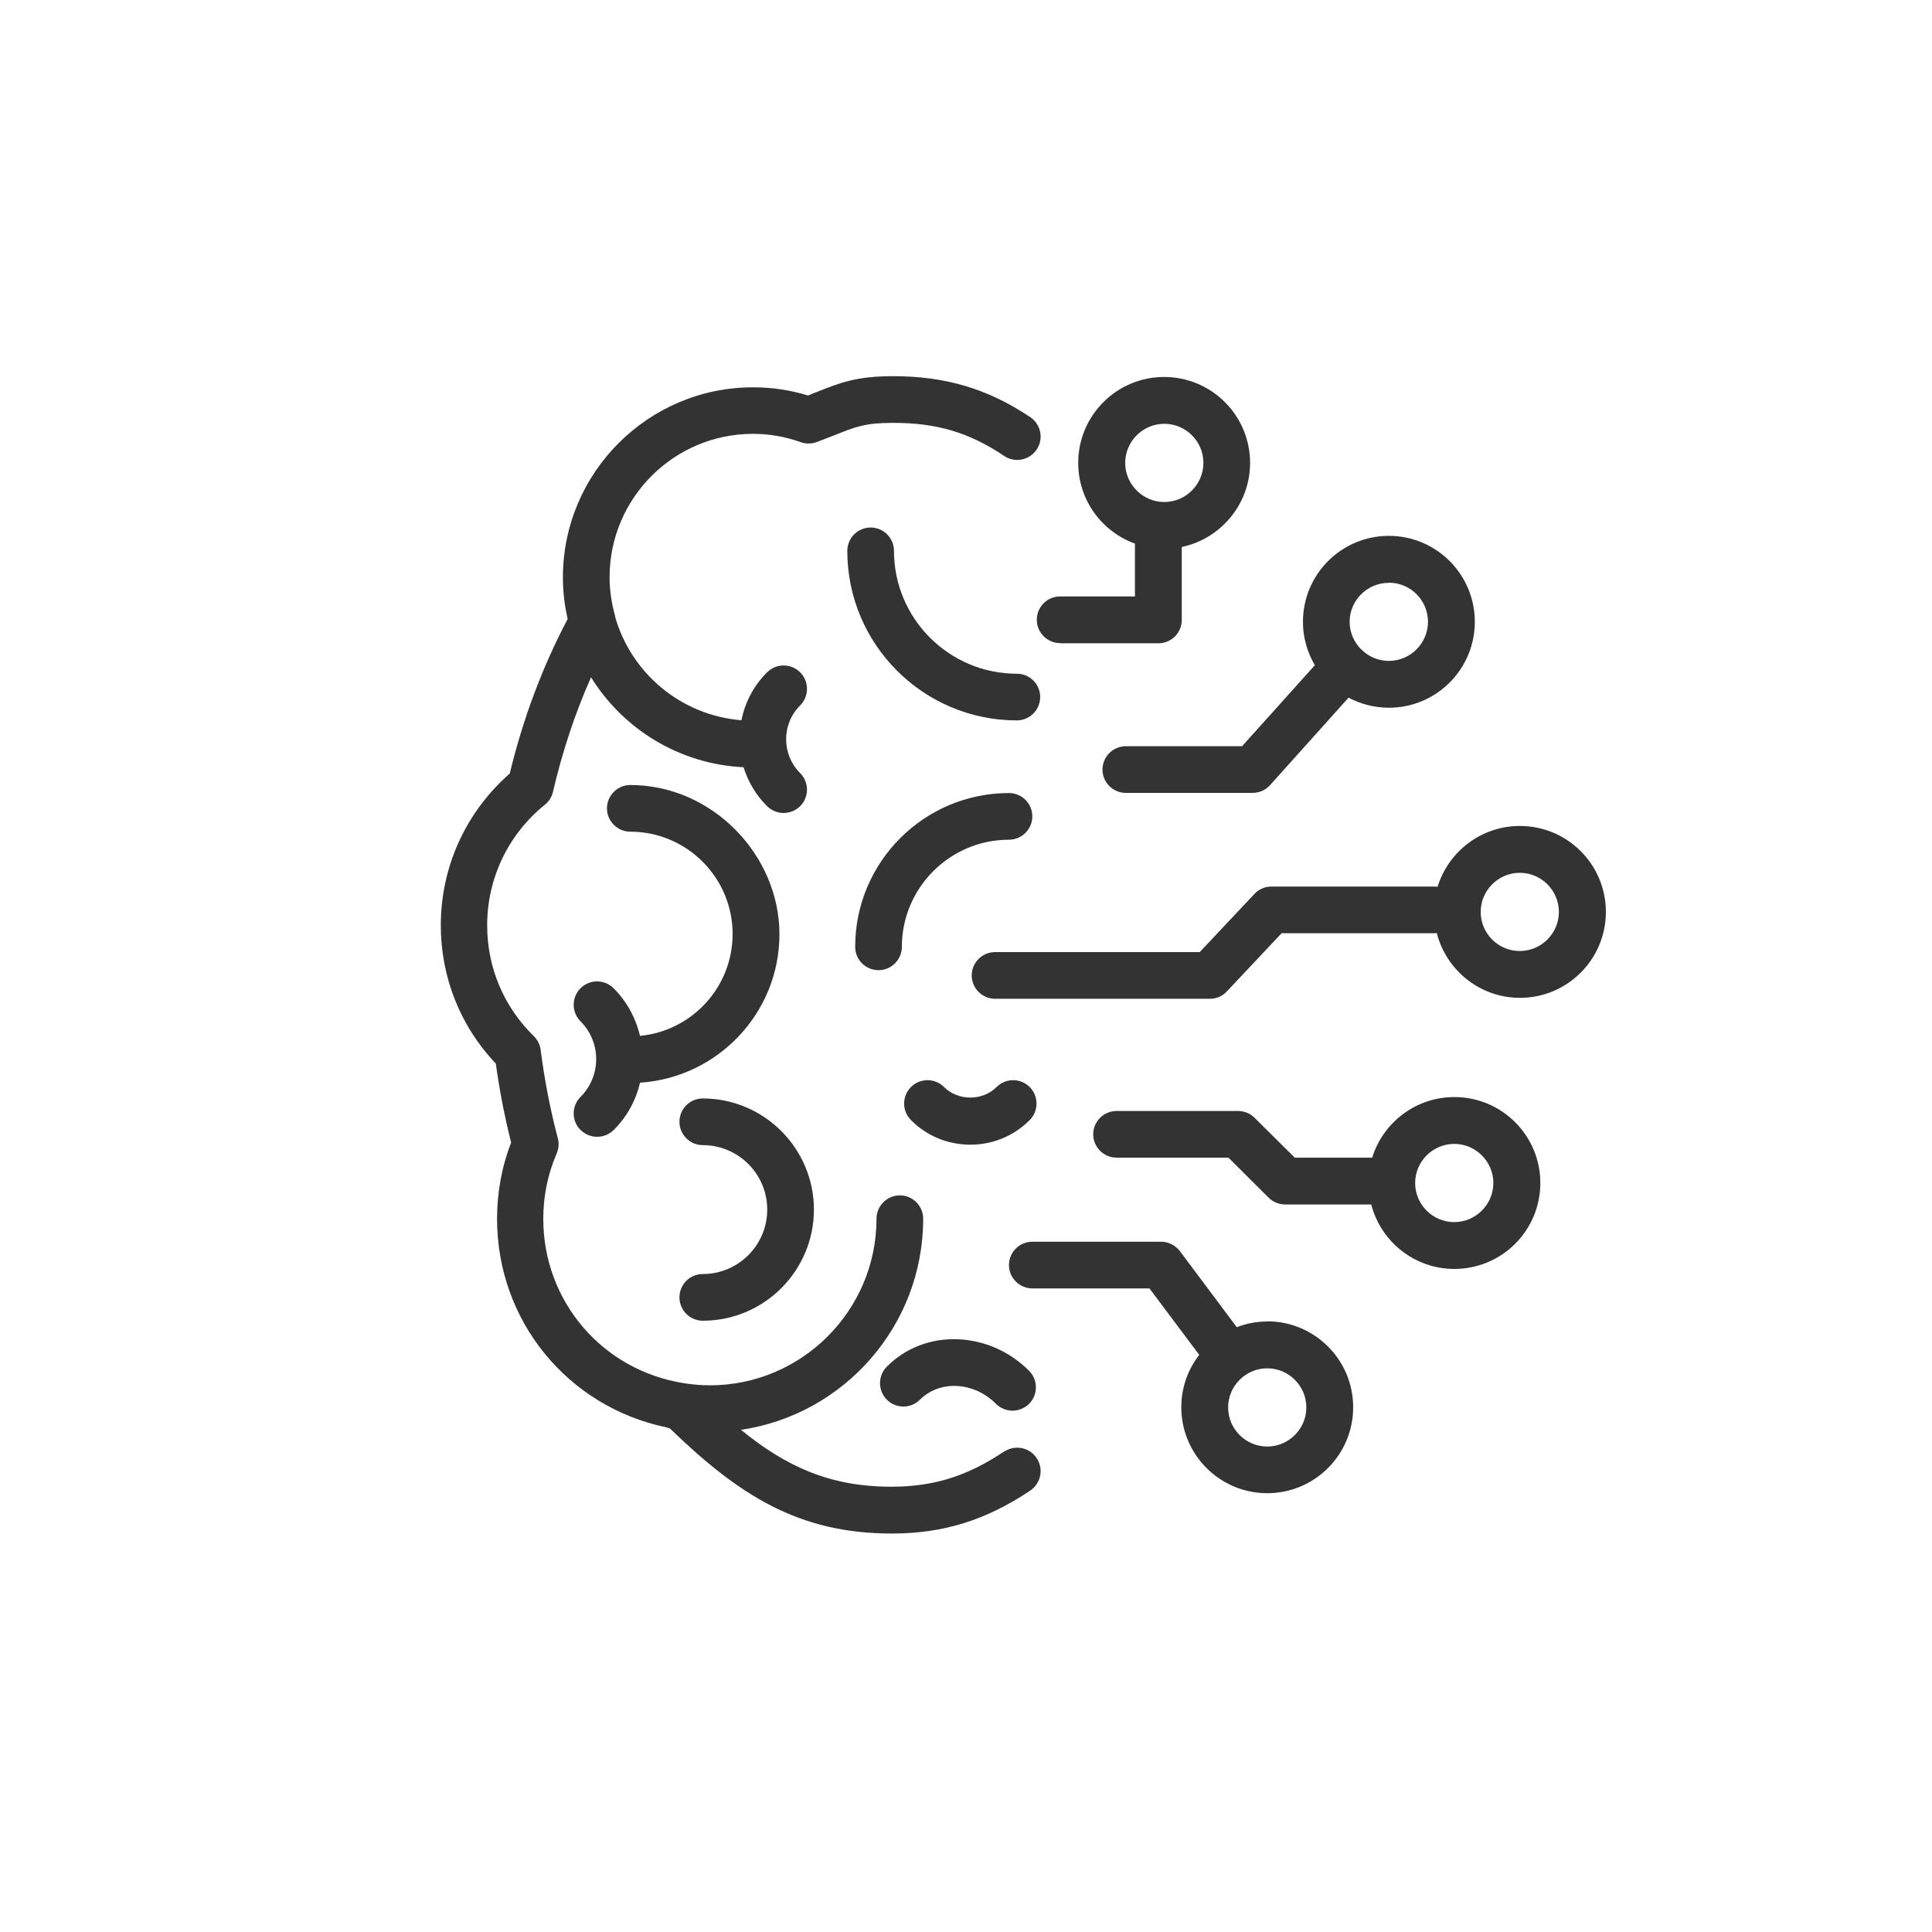
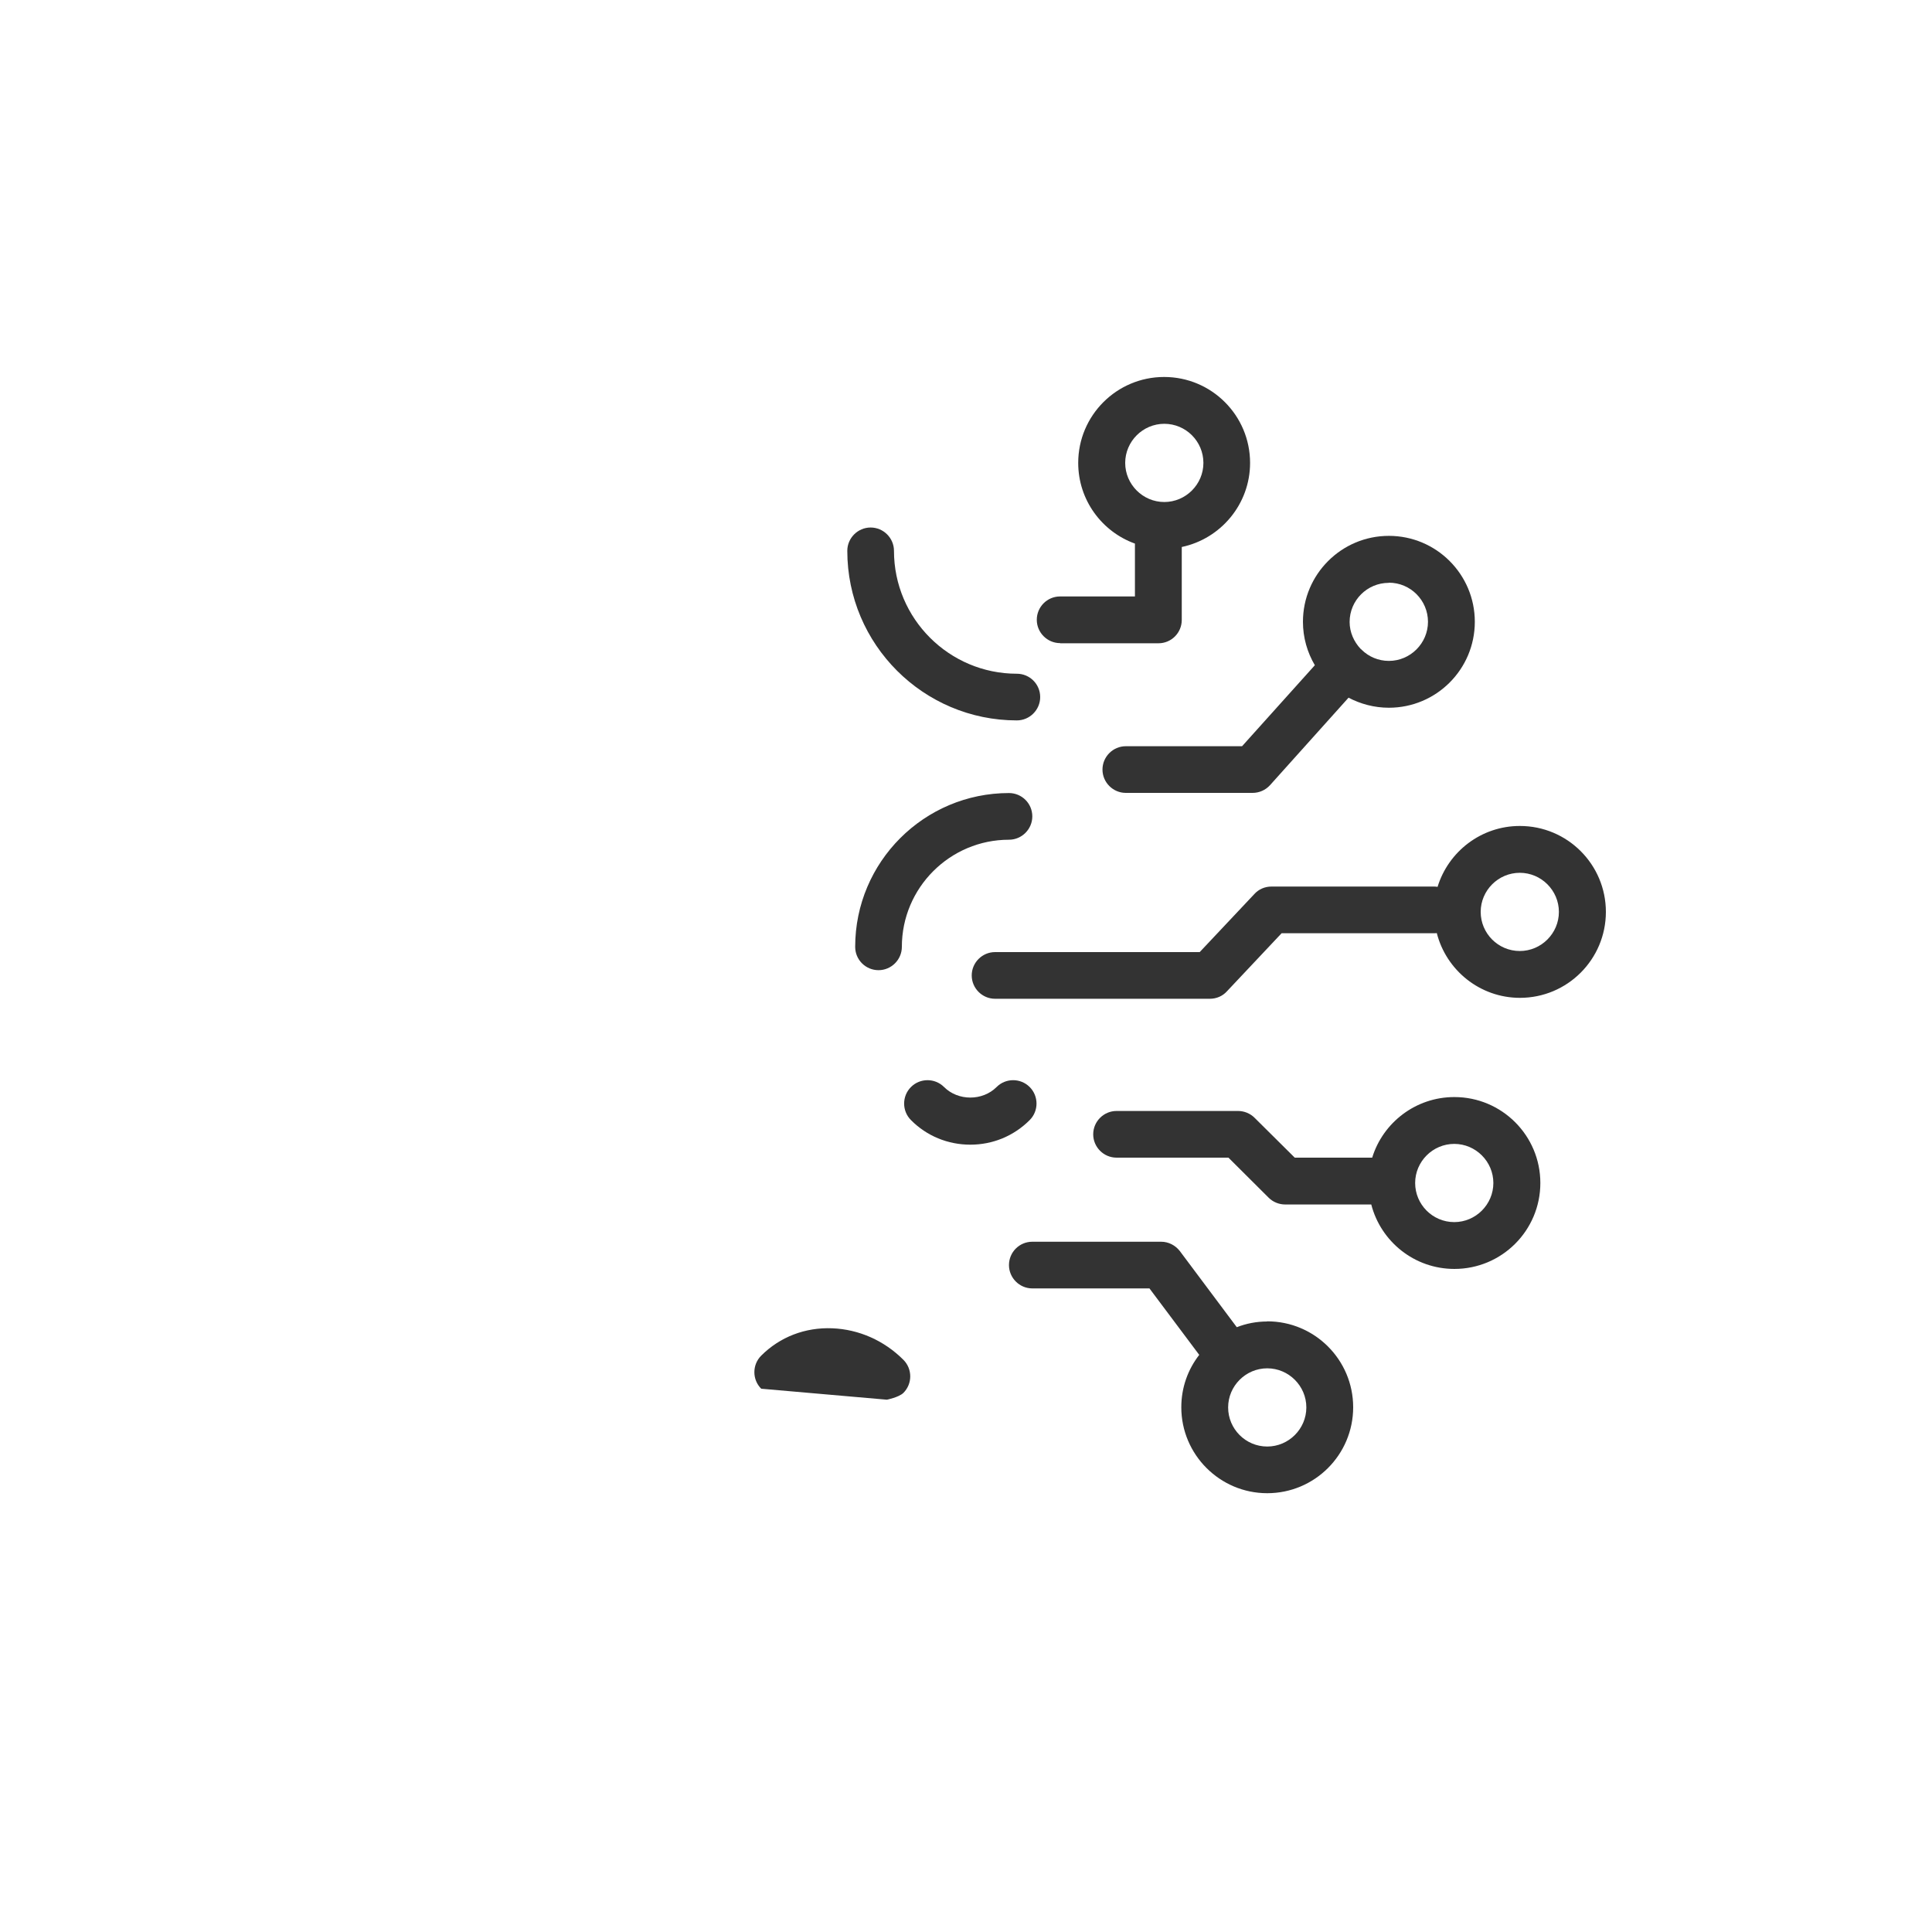
<svg xmlns="http://www.w3.org/2000/svg" id="Layer_1" data-name="Layer 1" viewBox="0 0 125 125">
  <defs>
    <style> .cls-1 { fill: #333; } </style>
  </defs>
  <path class="cls-1" d="m67.3,45.1c0-.84-.68-1.51-1.51-1.51-4.38,0-7.95-3.56-7.95-7.95,0-.83-.68-1.51-1.51-1.51s-1.51.68-1.51,1.51c0,6.05,4.92,10.97,10.97,10.97.83,0,1.51-.68,1.51-1.51" />
  <path class="cls-1" d="m66.79,52.82c0-.84-.68-1.51-1.51-1.51-5.49,0-9.95,4.46-9.95,9.95,0,.84.68,1.51,1.51,1.51s1.51-.68,1.51-1.51c0-3.82,3.11-6.93,6.93-6.93.83,0,1.51-.68,1.51-1.51" />
  <path class="cls-1" d="m66.62,70.33c-.59-.59-1.55-.59-2.14,0-.91.91-2.49.91-3.4,0-.59-.59-1.55-.59-2.14,0-.59.59-.59,1.55,0,2.14,1.02,1.03,2.39,1.59,3.84,1.59s2.81-.56,3.84-1.59c.59-.59.59-1.55,0-2.14" />
-   <path class="cls-1" d="m37.57,73.11c.3.3.68.44,1.07.44s.77-.15,1.07-.44c.87-.87,1.44-1.94,1.7-3.06,5.03-.33,9.02-4.51,9.02-9.61s-4.33-9.65-9.65-9.65c-.83,0-1.51.68-1.51,1.51s.68,1.51,1.51,1.51c3.65,0,6.62,2.97,6.62,6.62,0,3.44-2.63,6.27-5.99,6.59-.27-1.13-.83-2.2-1.71-3.08-.59-.59-1.55-.59-2.14,0-.59.59-.59,1.55,0,2.14,1.35,1.35,1.35,3.54,0,4.89-.59.59-.59,1.55,0,2.14" />
-   <path class="cls-1" d="m57.38,90.56c.59.59,1.55.59,2.14,0,.61-.61,1.44-.92,2.35-.89.95.04,1.87.45,2.57,1.16.3.29.68.44,1.07.44s.77-.15,1.07-.44c.59-.59.59-1.55,0-2.14-1.25-1.25-2.88-1.97-4.6-2.04-1.76-.07-3.39.56-4.6,1.77-.59.59-.59,1.55,0,2.14" />
-   <path class="cls-1" d="m64.95,93.92c-2.37,1.59-4.55,2.27-7.28,2.27-3.95,0-6.78-1.28-9.73-3.68,6.66-.98,11.79-6.73,11.79-13.66,0-.83-.68-1.51-1.51-1.51s-1.51.68-1.51,1.51c0,5.94-4.84,10.78-10.78,10.78-.55,0-1.1-.05-1.64-.13-.02,0-.03,0-.05-.01-5.27-.83-9.09-5.3-9.09-10.63,0-1.47.29-2.89.87-4.24.13-.31.16-.66.07-.98-.49-1.85-.86-3.77-1.11-5.71-.04-.34-.2-.65-.44-.89-1.95-1.9-3.02-4.45-3.02-7.17,0-3.04,1.36-5.89,3.74-7.81.26-.21.45-.51.52-.84.61-2.61,1.43-5.08,2.46-7.4,2.07,3.34,5.7,5.62,9.87,5.82.28.92.79,1.79,1.52,2.52.3.29.68.44,1.07.44s.77-.15,1.07-.44c.59-.59.59-1.55,0-2.14-1.21-1.21-1.21-3.17,0-4.38.59-.59.59-1.55,0-2.14-.59-.59-1.55-.59-2.14,0-.88.88-1.43,1.96-1.66,3.1-3.9-.31-7.13-3.04-8.17-6.69,0-.03,0-.05-.01-.08-.23-.83-.35-1.67-.35-2.48,0-5.12,4.16-9.28,9.28-9.28,1.04,0,2.08.18,3.09.54.34.12.71.11,1.04-.01.39-.15.74-.29,1.06-.41,1.47-.59,2.08-.83,3.87-.83,2.84,0,4.92.62,7.19,2.14.69.47,1.63.28,2.1-.41.47-.69.28-1.63-.41-2.1-2.74-1.83-5.47-2.65-8.87-2.65-2.37,0-3.41.41-4.99,1.04-.16.07-.34.13-.52.21-1.17-.36-2.36-.53-3.56-.53-6.78,0-12.3,5.52-12.3,12.3,0,.89.1,1.79.31,2.69-1.62,3.06-2.88,6.41-3.75,10-2.84,2.49-4.46,6.03-4.46,9.82,0,3.36,1.26,6.52,3.56,8.95.24,1.73.57,3.44.99,5.1-.61,1.58-.91,3.24-.91,4.94,0,6.6,4.57,12.16,10.96,13.49.07.03.14.05.21.06,4.47,4.32,8.32,6.81,14.37,6.81,3.33,0,6.09-.86,8.96-2.78.69-.47.88-1.41.41-2.1-.46-.7-1.4-.88-2.1-.42" />
-   <path class="cls-1" d="m45.47,82.43c-.84,0-1.51.68-1.51,1.51s.68,1.51,1.51,1.51c3.97,0,7.19-3.23,7.19-7.19s-3.23-7.19-7.19-7.19c-.84,0-1.51.68-1.51,1.51s.68,1.51,1.51,1.51c2.3,0,4.17,1.87,4.17,4.17s-1.87,4.17-4.17,4.17" />
+   <path class="cls-1" d="m57.38,90.56s.77-.15,1.07-.44c.59-.59.59-1.55,0-2.14-1.25-1.25-2.88-1.97-4.6-2.04-1.76-.07-3.39.56-4.6,1.77-.59.59-.59,1.55,0,2.14" />
  <path class="cls-1" d="m98.33,61.53c-1.4,0-2.53-1.14-2.53-2.53s1.14-2.53,2.53-2.53,2.53,1.14,2.53,2.53-1.14,2.53-2.53,2.53m0-8.09c-2.5,0-4.62,1.66-5.32,3.94-.07-.01-.13-.02-.2-.02h-10.55c-.42,0-.82.17-1.1.48l-3.54,3.76h-13.24c-.83,0-1.51.68-1.51,1.51s.68,1.51,1.51,1.51h13.9c.42,0,.82-.17,1.1-.48l3.54-3.76h9.9s.09,0,.14-.01c.61,2.4,2.79,4.19,5.38,4.19,3.07,0,5.56-2.49,5.56-5.56s-2.49-5.56-5.56-5.56" />
  <path class="cls-1" d="m81.99,93.59c-1.4,0-2.53-1.14-2.53-2.53s1.14-2.53,2.53-2.53,2.53,1.14,2.53,2.53-1.14,2.53-2.53,2.53m0-8.09c-.69,0-1.36.13-1.97.37l-3.68-4.92c-.29-.38-.74-.61-1.21-.61h-8.34c-.84,0-1.51.68-1.51,1.51s.68,1.51,1.51,1.51h7.58l3.22,4.3c-.73.94-1.16,2.11-1.16,3.39,0,3.06,2.49,5.56,5.56,5.56s5.56-2.49,5.56-5.56-2.49-5.56-5.56-5.56" />
  <path class="cls-1" d="m94.09,79.07c-1.4,0-2.53-1.14-2.53-2.53s1.14-2.53,2.53-2.53,2.53,1.14,2.53,2.53-1.14,2.53-2.53,2.53m0-8.09c-2.49,0-4.61,1.65-5.31,3.92h-5.01l-2.6-2.58c-.28-.28-.67-.44-1.07-.44h-7.86c-.83,0-1.51.68-1.51,1.51s.68,1.51,1.51,1.51h7.24l2.6,2.59c.28.28.67.44,1.07.44h5.57c.62,2.4,2.79,4.17,5.38,4.17,3.07,0,5.56-2.49,5.56-5.56s-2.49-5.56-5.56-5.56" />
  <path class="cls-1" d="m75.33,27.42c1.4,0,2.53,1.14,2.53,2.53s-1.14,2.53-2.53,2.53-2.53-1.14-2.53-2.53,1.14-2.53,2.53-2.53m-6.73,14.2h6.35c.84,0,1.51-.68,1.51-1.51v-4.72c2.52-.53,4.42-2.77,4.42-5.44,0-3.07-2.49-5.56-5.56-5.56s-5.56,2.49-5.56,5.56c0,2.4,1.53,4.45,3.67,5.22v3.42h-4.84c-.84,0-1.51.68-1.51,1.51s.68,1.51,1.51,1.51" />
  <path class="cls-1" d="m89.86,37.7c1.4,0,2.53,1.14,2.53,2.53s-1.14,2.53-2.53,2.53c-.68,0-1.3-.27-1.75-.71-.02-.02-.04-.04-.06-.06,0,0-.01,0-.02-.01-.43-.46-.71-1.07-.71-1.74,0-1.4,1.14-2.53,2.53-2.53m-9.49,10.57h-7.52c-.83,0-1.51.68-1.51,1.51s.68,1.51,1.51,1.51h8.2c.43,0,.84-.18,1.13-.5l5.08-5.66c.78.41,1.67.65,2.61.65,3.07,0,5.56-2.49,5.56-5.56s-2.49-5.56-5.56-5.56-5.56,2.49-5.56,5.56c0,1.02.28,1.98.77,2.81l-4.7,5.23Z" />
</svg>